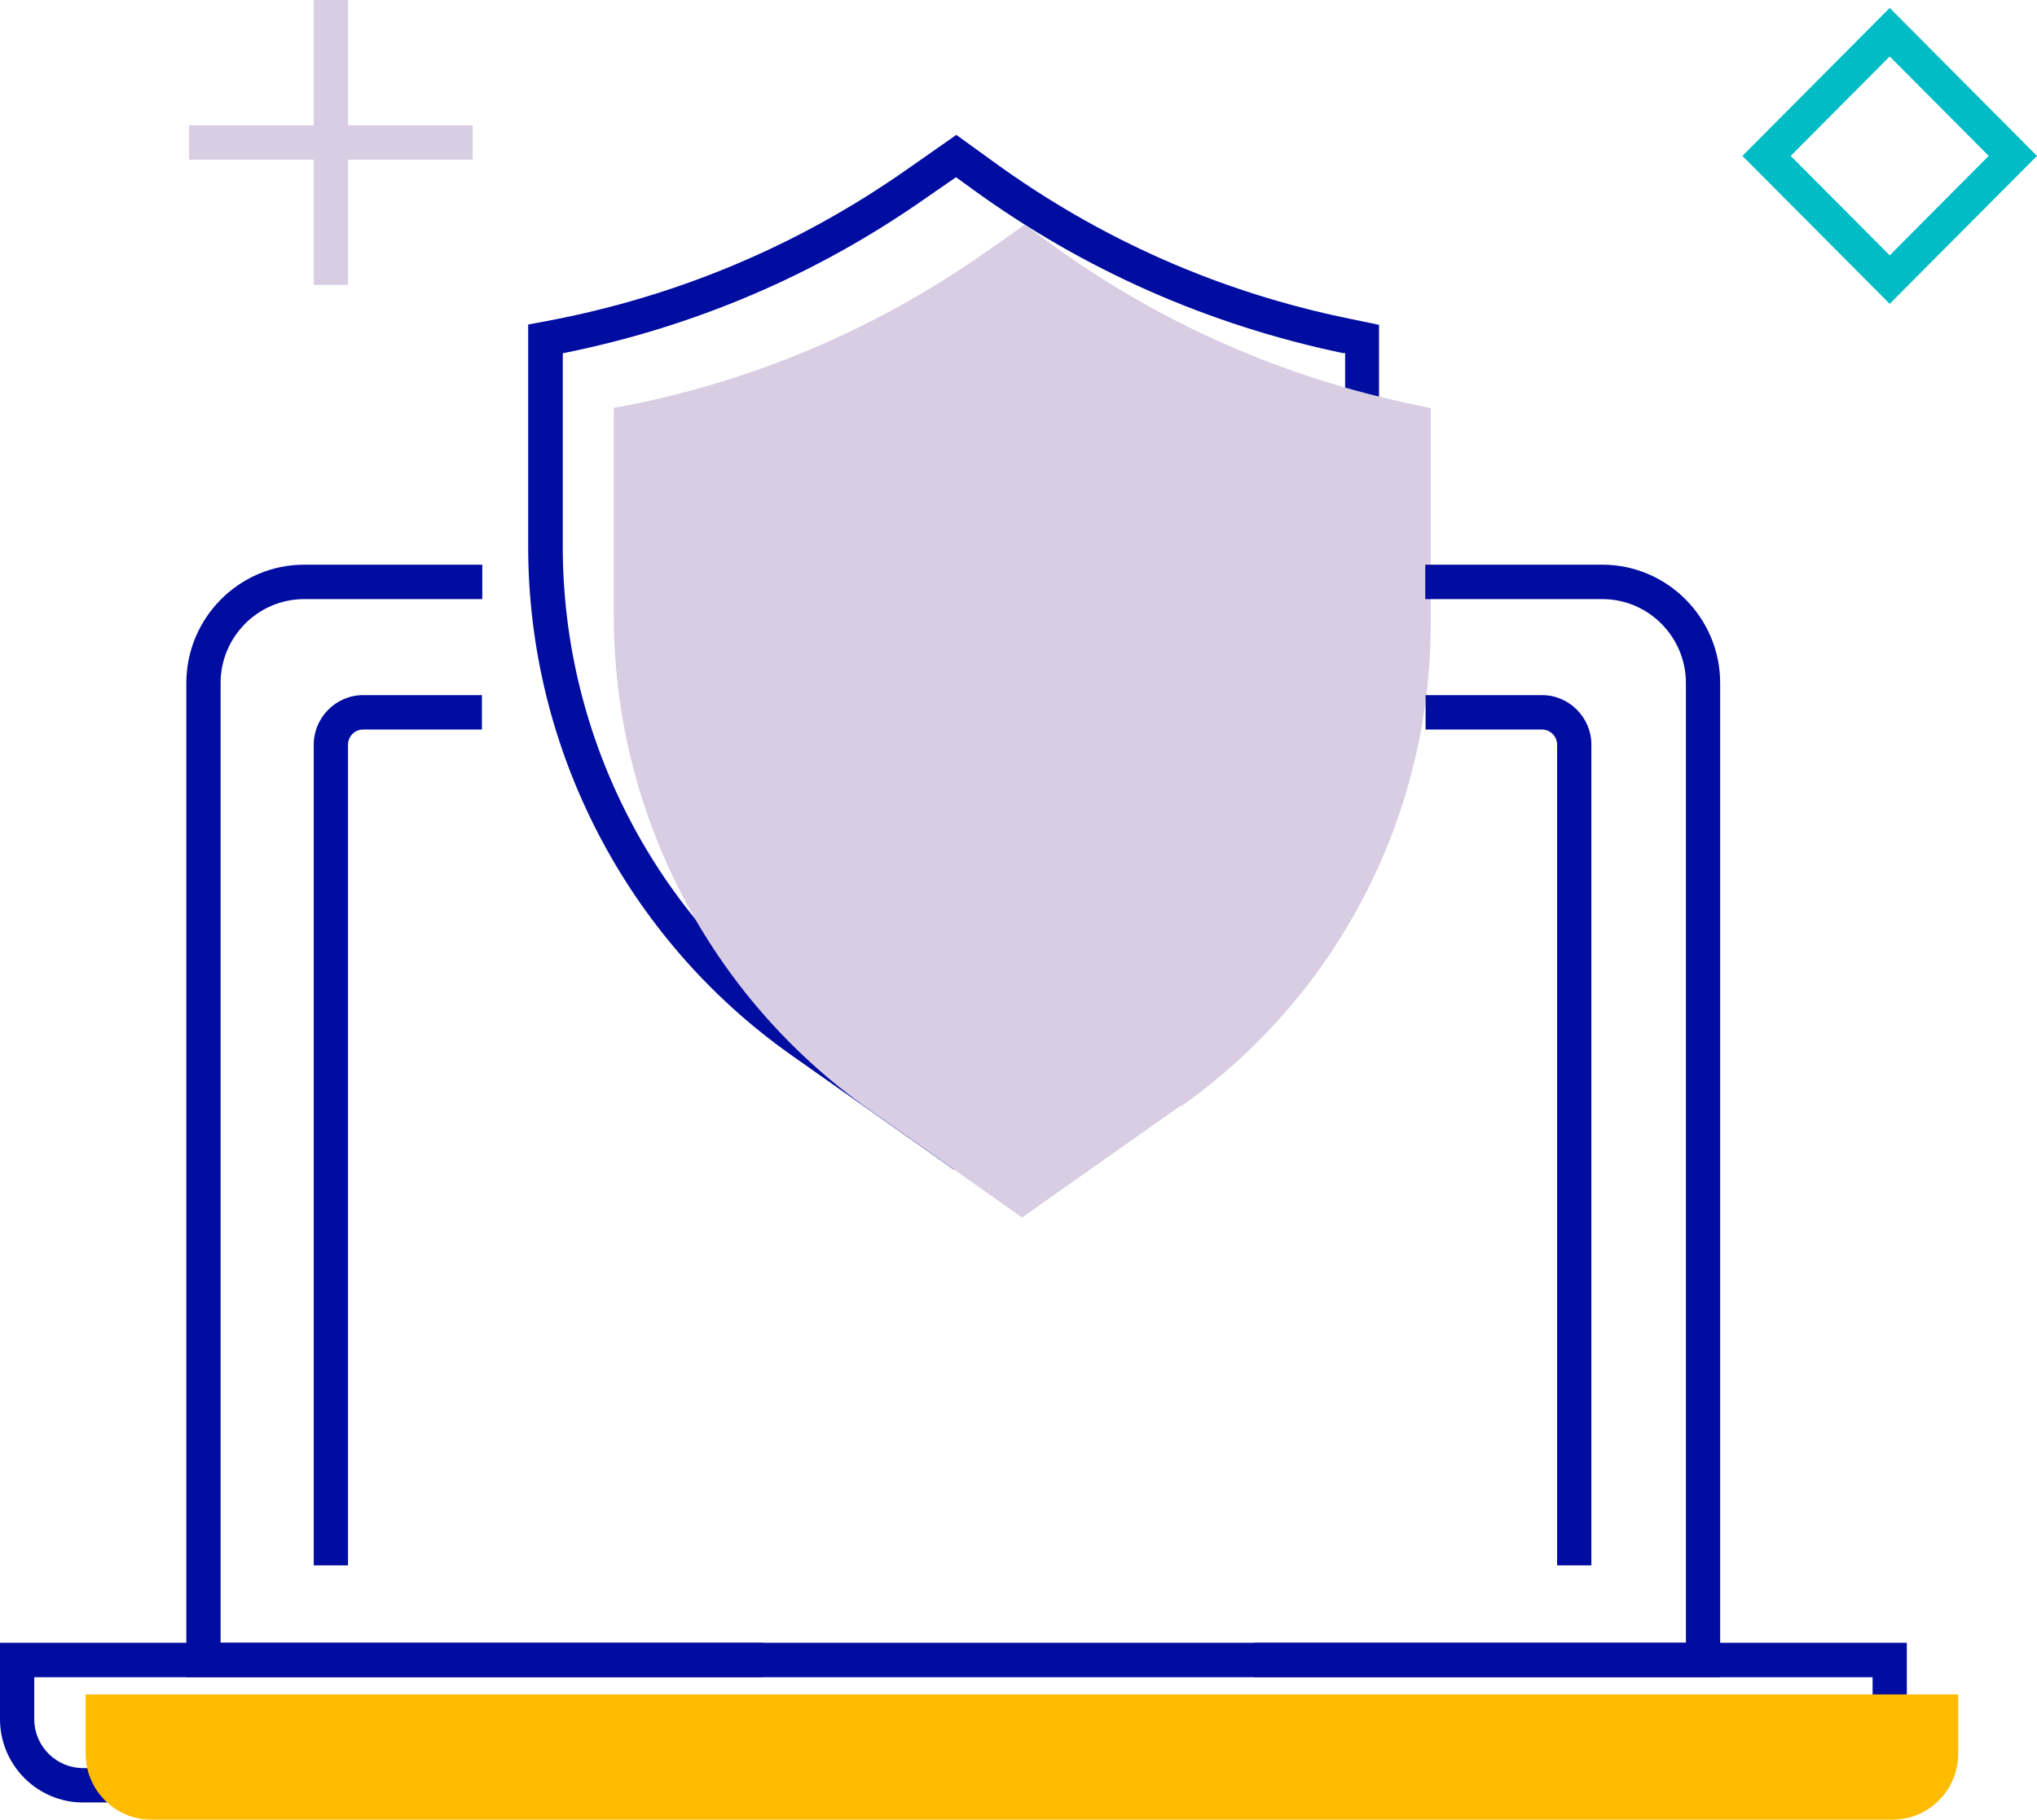
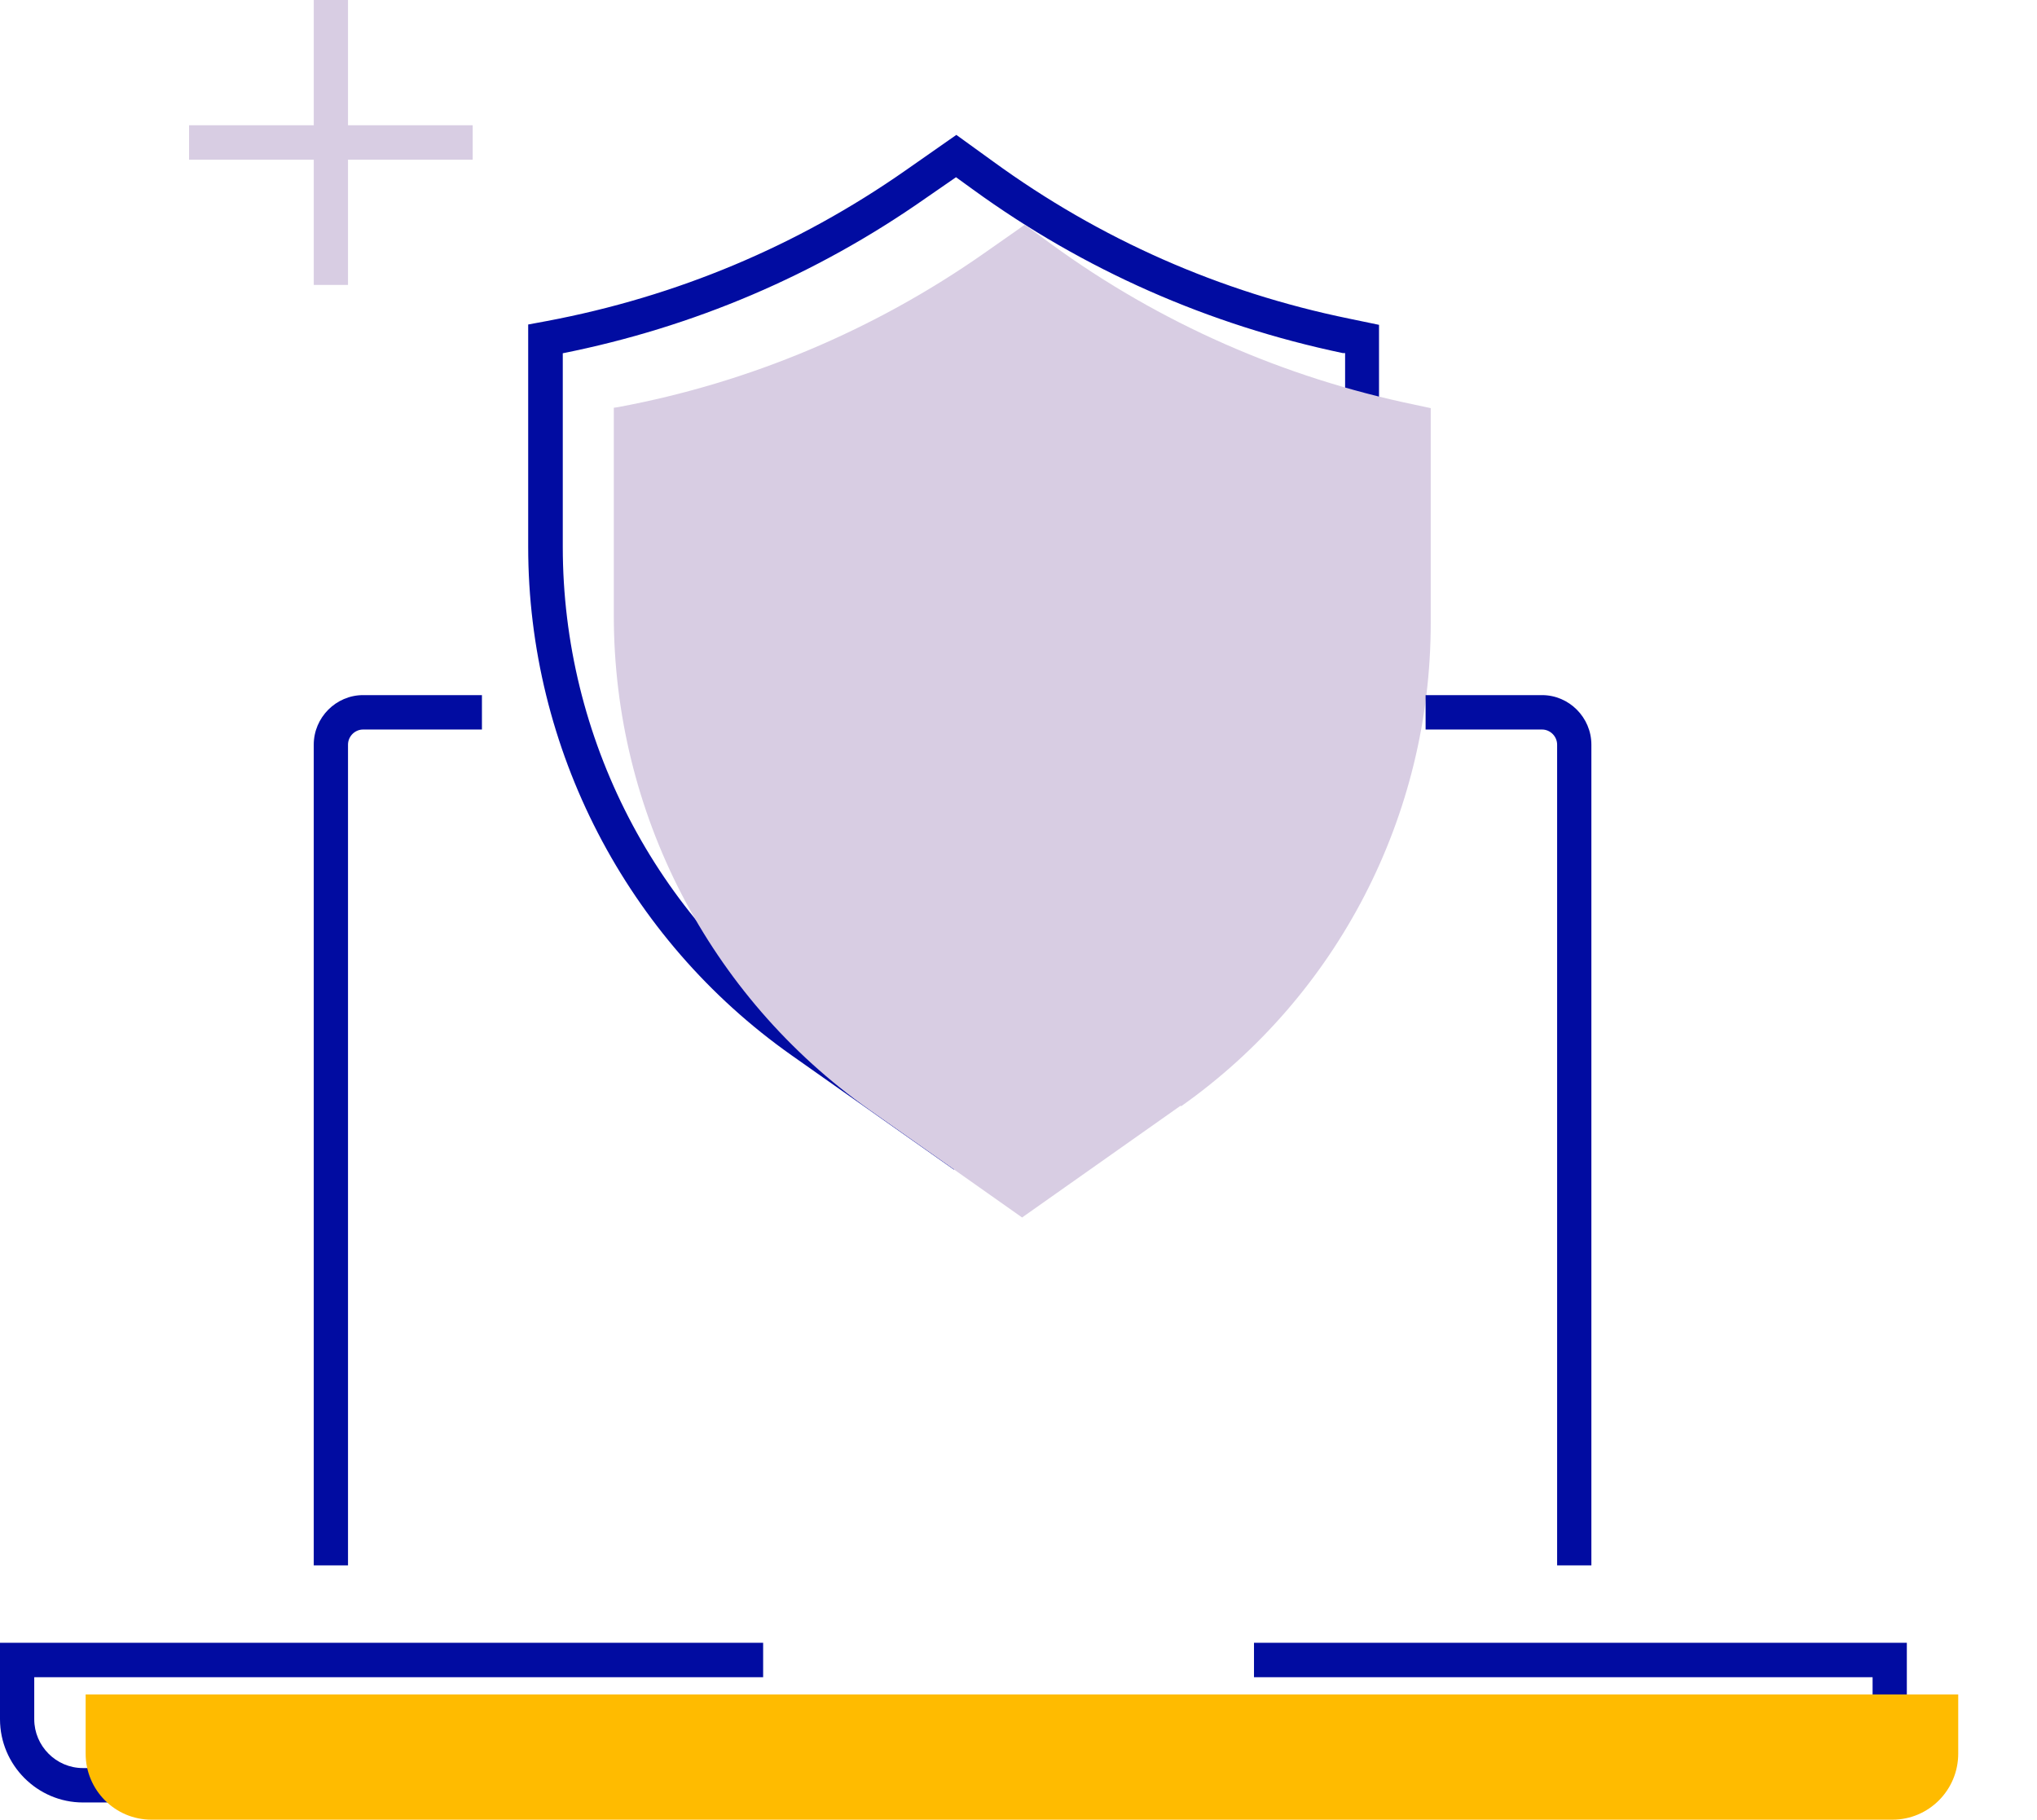
<svg xmlns="http://www.w3.org/2000/svg" width="122" height="109" viewBox="0 0 122 109" fill="none">
  <g clip-path="url(#clip0_258_597)">
    <g style="mix-blend-mode:multiply">
-       <path d="M113.179 18.201L104.357 9.338L113.179 0.474L122 9.338L113.179 18.201ZM107.25 9.338L113.179 15.295L119.107 9.338L113.179 3.38L107.25 9.338Z" fill="#00BCC5" />
-     </g>
+       </g>
    <g style="mix-blend-mode:multiply">
      <path d="M20.843 0H18.792V17.067H20.843V0Z" fill="#D8CDE3" />
      <path d="M28.31 7.503H11.324V9.564H28.31V7.503Z" fill="#D8CDE3" />
    </g>
    <g style="mix-blend-mode:multiply">
      <path d="M57.133 70.063L47.389 63.199C37.522 56.231 31.634 44.853 31.634 32.754V19.438L32.742 19.232C40.517 17.768 47.758 14.738 54.241 10.203L57.277 8.08L59.472 9.667C65.873 14.326 73.053 17.5 80.807 19.087L82.592 19.458V33.166C82.592 45.018 76.827 56.149 67.186 62.951L57.113 70.063H57.133ZM33.706 21.149V32.754C33.706 44.194 39.265 54.953 48.579 61.529L57.133 67.569L66.037 61.282C75.125 54.871 80.561 44.359 80.561 33.187V21.149H80.417C72.376 19.458 64.929 16.181 58.282 11.358L57.257 10.616L55.41 11.893C48.846 16.49 41.522 19.603 33.665 21.169L33.706 21.149Z" fill="#010CA1" />
      <path d="M53.072 51.8L42.158 40.834L48.456 34.506L53.072 39.144L65.811 26.343L72.109 32.671L53.072 51.8ZM45.071 40.834L53.072 48.873L69.217 32.651L65.811 29.229L53.072 42.029L48.456 37.392L45.051 40.813L45.071 40.834Z" fill="#010CA1" />
      <g style="mix-blend-mode:multiply">
        <path d="M70.713 66.229L61.215 72.928L52.066 66.476C42.465 59.694 36.762 48.646 36.762 36.876V24.426L37.028 24.385C44.906 22.921 52.373 19.768 58.938 15.171L61.379 13.46L62.979 14.635C69.462 19.355 76.868 22.612 84.725 24.241L85.689 24.447V37.33C85.689 48.852 80.109 59.653 70.734 66.27L70.713 66.229Z" fill="#D8CDE3" />
        <path d="M69.913 31.929L57.174 44.73L52.558 40.092L47.696 44.956L52.312 49.594L57.174 54.459L74.755 36.794L69.913 31.929Z" fill="#D8CDE3" />
      </g>
      <path d="M109.24 107.969H4.965C2.236 107.969 0 105.723 0 102.981V98.405H45.706V100.466H2.051V102.981C2.051 104.589 3.364 105.908 4.965 105.908H109.24C110.84 105.908 112.153 104.589 112.153 102.981V100.466H75.104V98.405H114.204V102.981C114.204 105.723 111.989 107.969 109.24 107.969Z" fill="#010CA1" />
      <g style="mix-blend-mode:multiply">
        <path d="M49.81 101.497H5.129V105.042C5.129 107.227 6.893 109 9.068 109H113.343C115.518 109 117.282 107.227 117.282 105.042V101.497H79.207" fill="#FFBB00" />
      </g>
-       <path d="M103.024 100.466H11.16V40.916C11.16 37.02 14.319 33.825 18.217 33.825H28.885V35.887H18.217C15.468 35.887 13.212 38.133 13.212 40.916V98.405H100.973V40.916C100.973 38.154 98.737 35.887 95.967 35.887H85.361V33.825H95.967C99.844 33.825 103.024 37 103.024 40.916V100.466Z" fill="#010CA1" />
      <path d="M20.843 93.767H18.791V44.606C18.791 42.977 20.125 41.638 21.745 41.638H28.864V43.699H21.745C21.253 43.699 20.843 44.111 20.843 44.606V93.767Z" fill="#010CA1" />
      <path d="M95.311 93.767H93.259V44.606C93.259 44.111 92.849 43.699 92.357 43.699H85.382V41.638H92.357C93.977 41.638 95.311 42.977 95.311 44.606V93.767Z" fill="#010CA1" />
    </g>
  </g>
  <defs>
    <clipPath id="clip0_258_597">
      <rect width="122" height="109" fill="white" />
    </clipPath>
  </defs>
</svg>